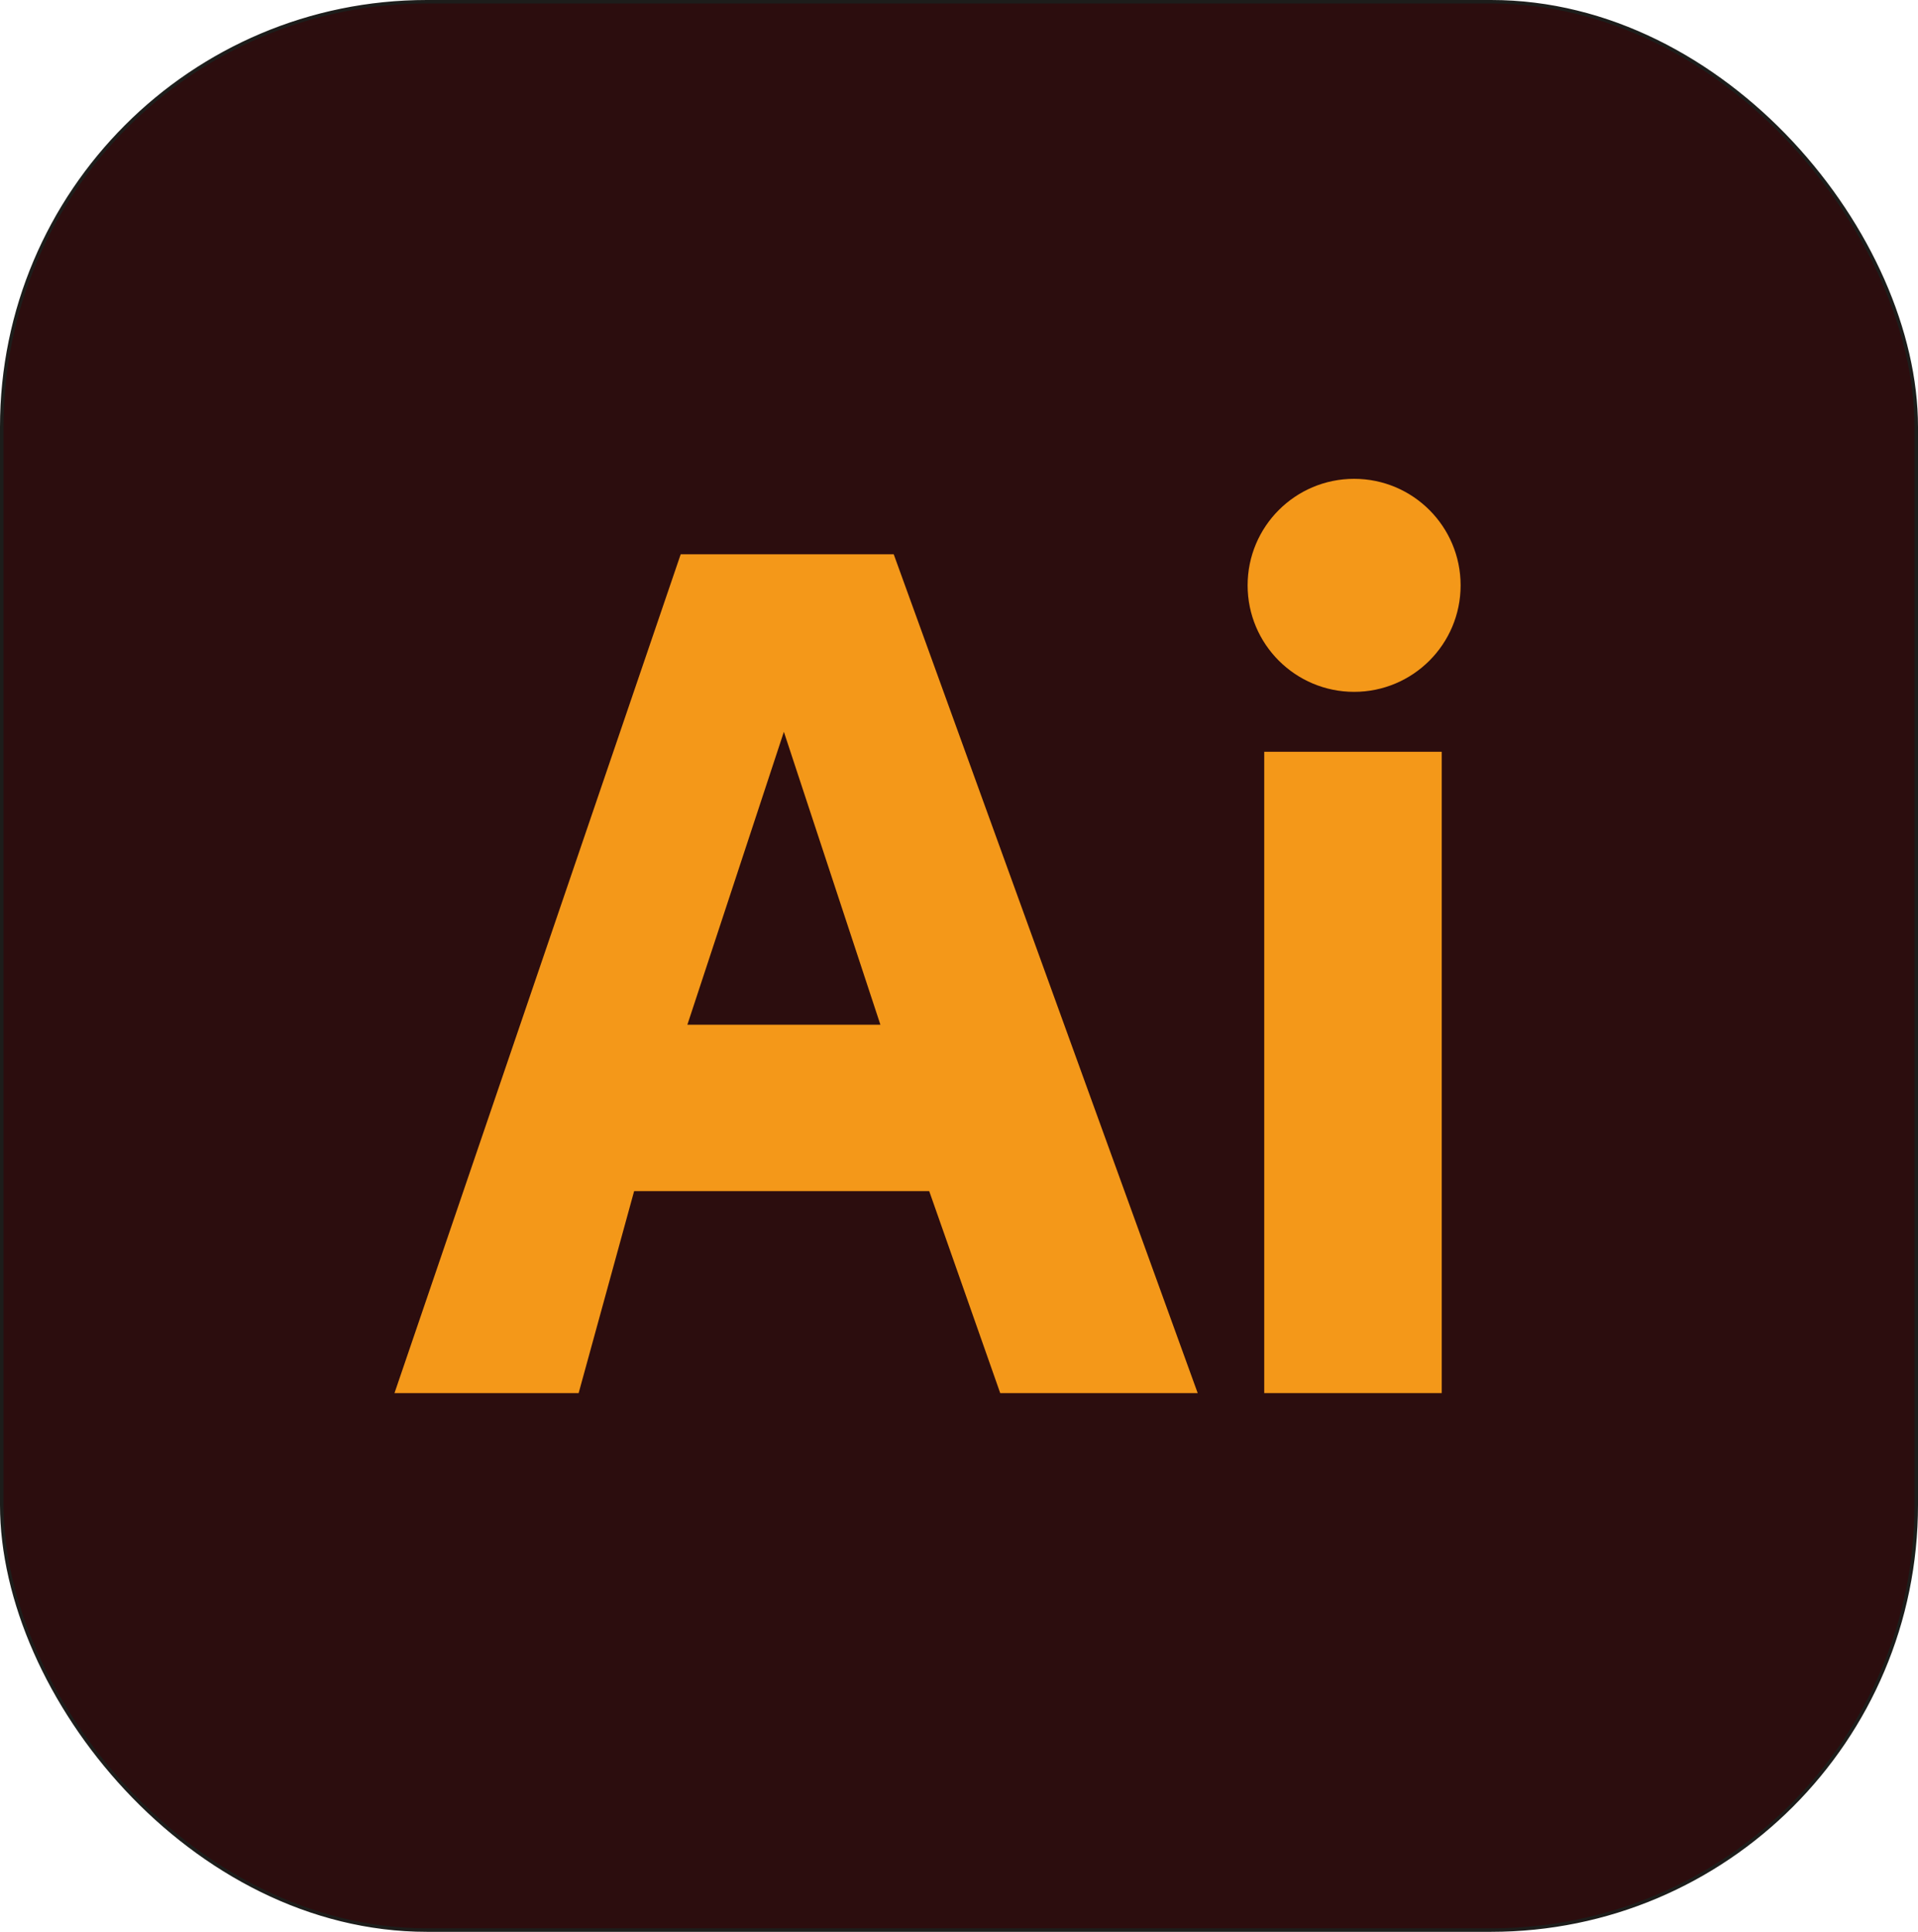
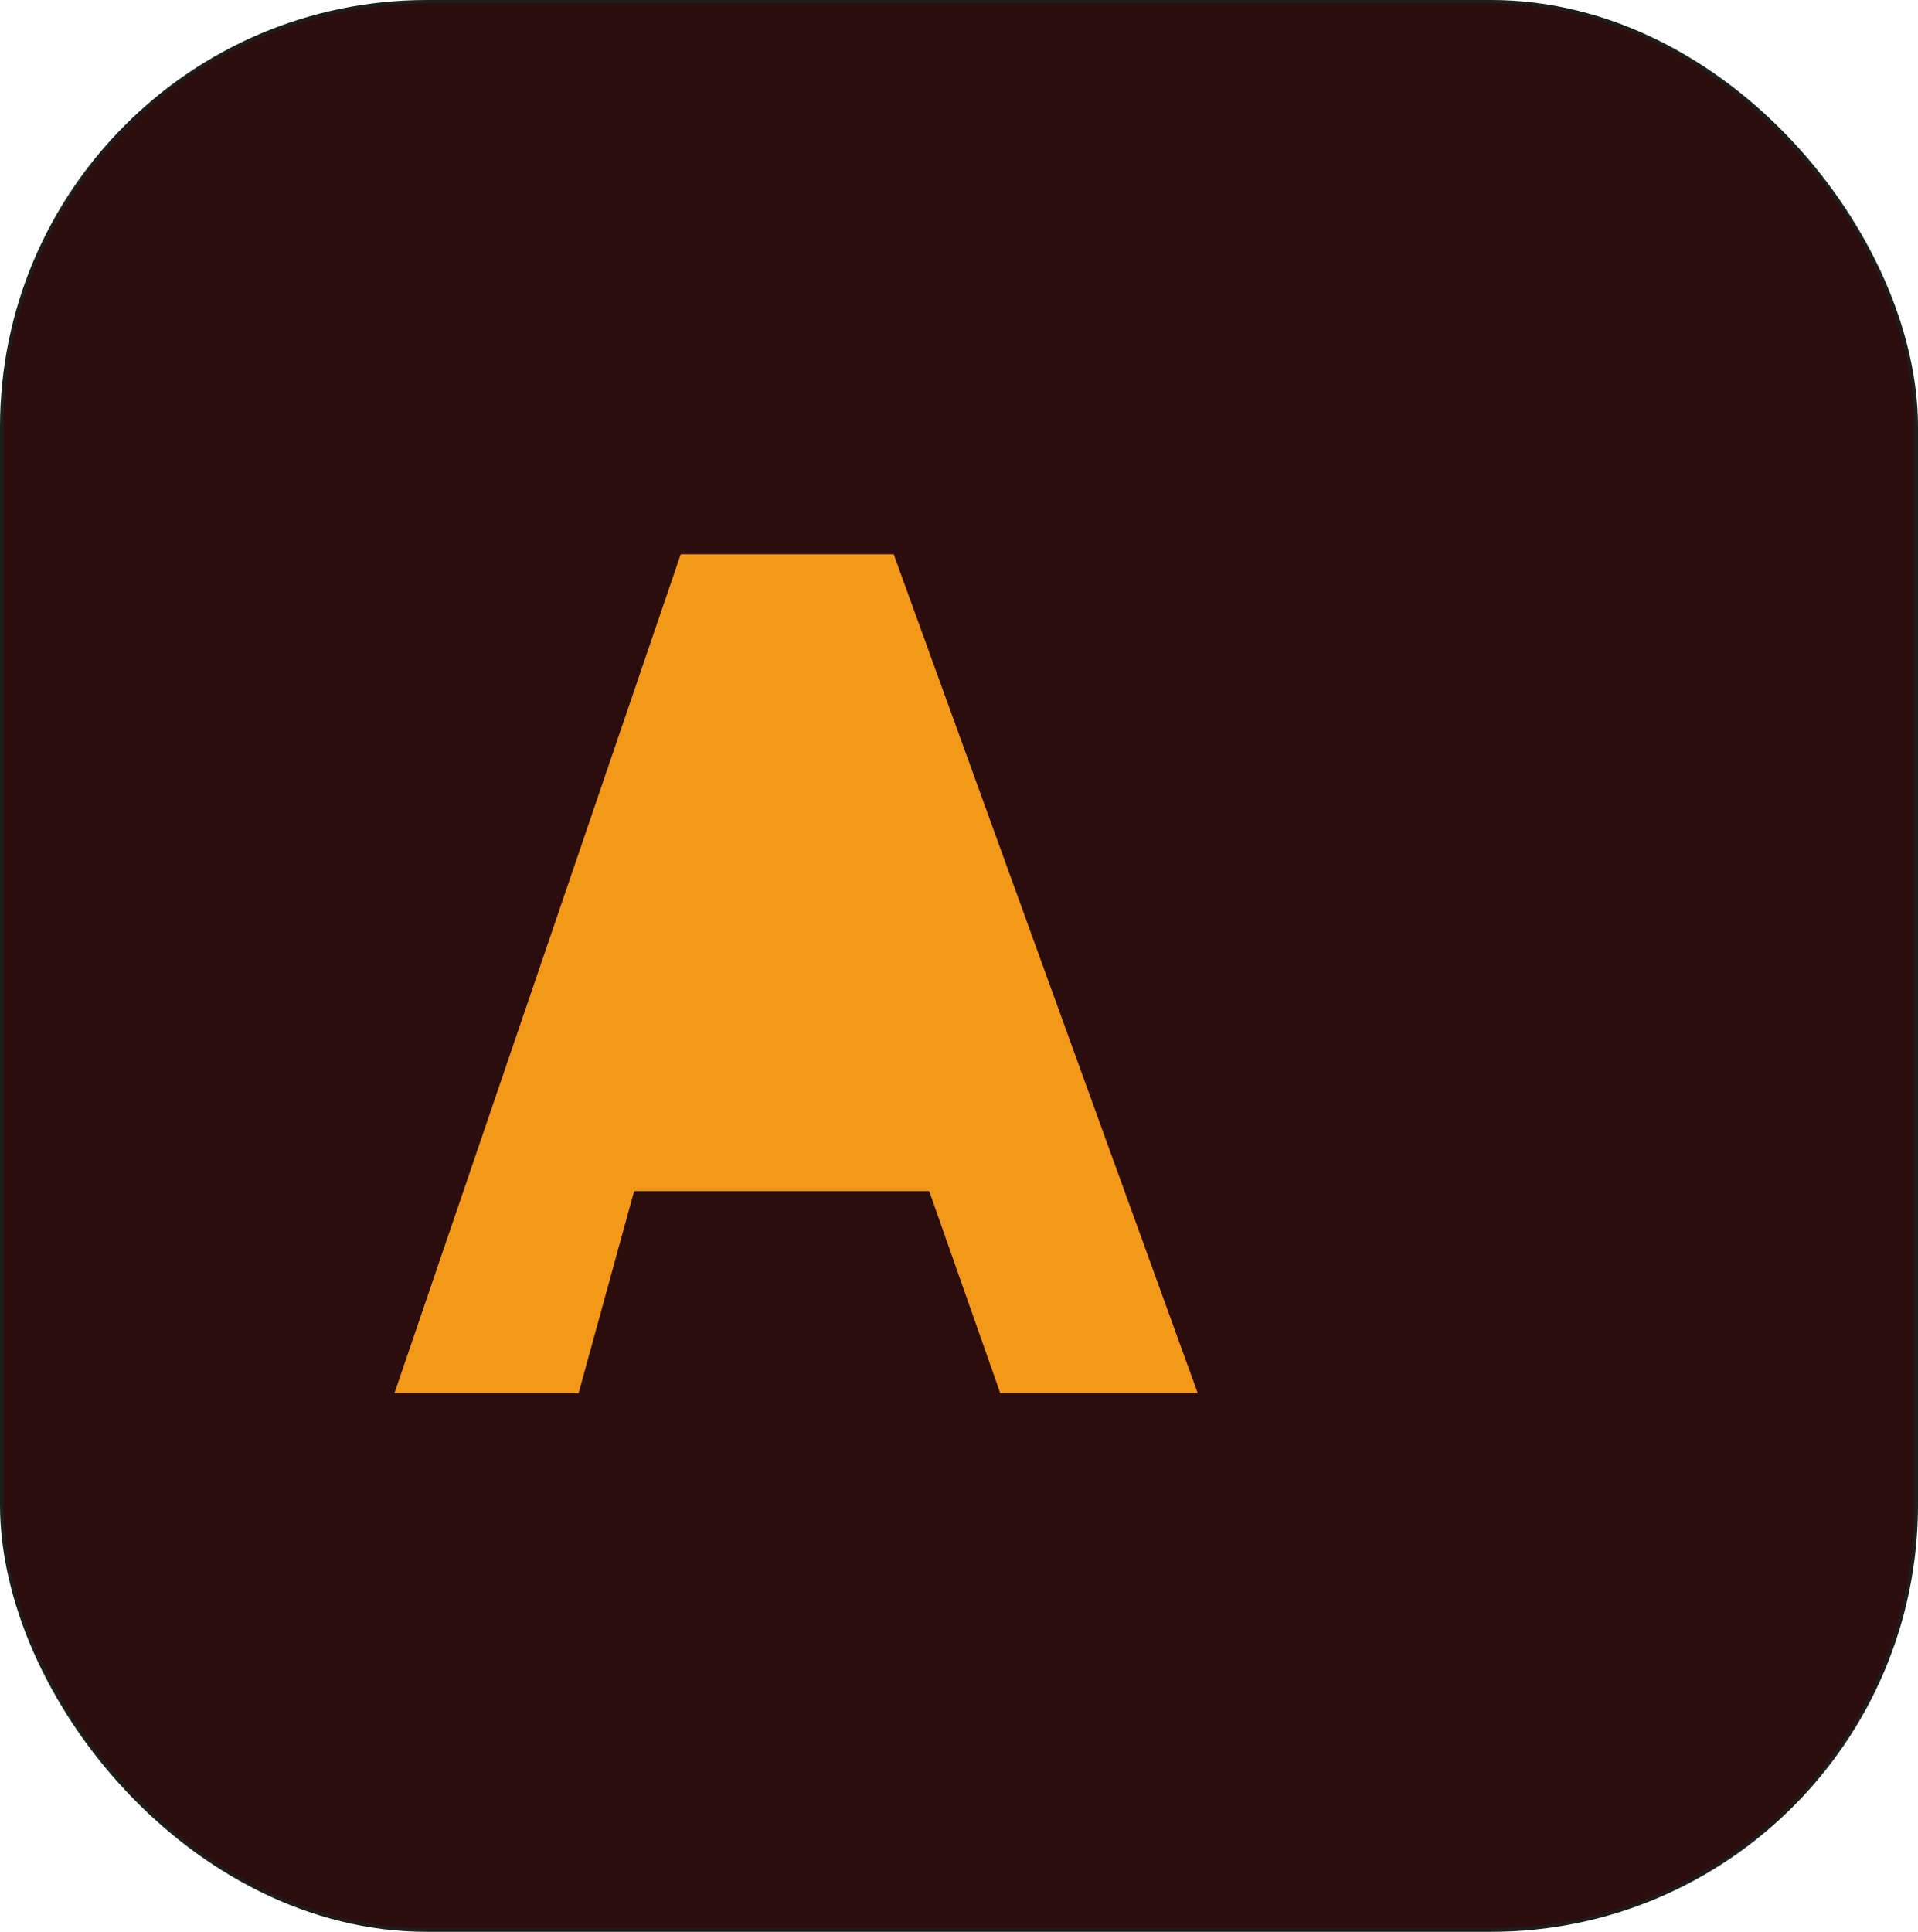
<svg xmlns="http://www.w3.org/2000/svg" id="Capa_1" data-name="Capa 1" viewBox="0 0 548.58 552.48">
  <defs>
    <style>.cls-1,.cls-3{fill:#2c0d0e;}.cls-1{stroke:#1d1d1b;stroke-miterlimit:10;}.cls-2{fill:#f49819;}</style>
  </defs>
  <title>AI</title>
  <rect class="cls-1" x="0.5" y="0.5" width="547.58" height="551.48" rx="121.62" ry="121.62" />
  <polygon class="cls-2" points="112.83 398.41 194.69 158.52 255.62 158.52 342.56 398.41 286.08 398.41 265.77 340.65 181.37 340.65 165.5 398.41 112.83 398.41" />
-   <polygon class="cls-3" points="196.6 293.06 251.81 293.06 224.2 209.29 196.6 293.06" />
-   <rect class="cls-2" x="361.59" y="215" width="50.77" height="183.41" />
-   <circle class="cls-2" cx="387.3" cy="167.4" r="30.46" />
</svg>